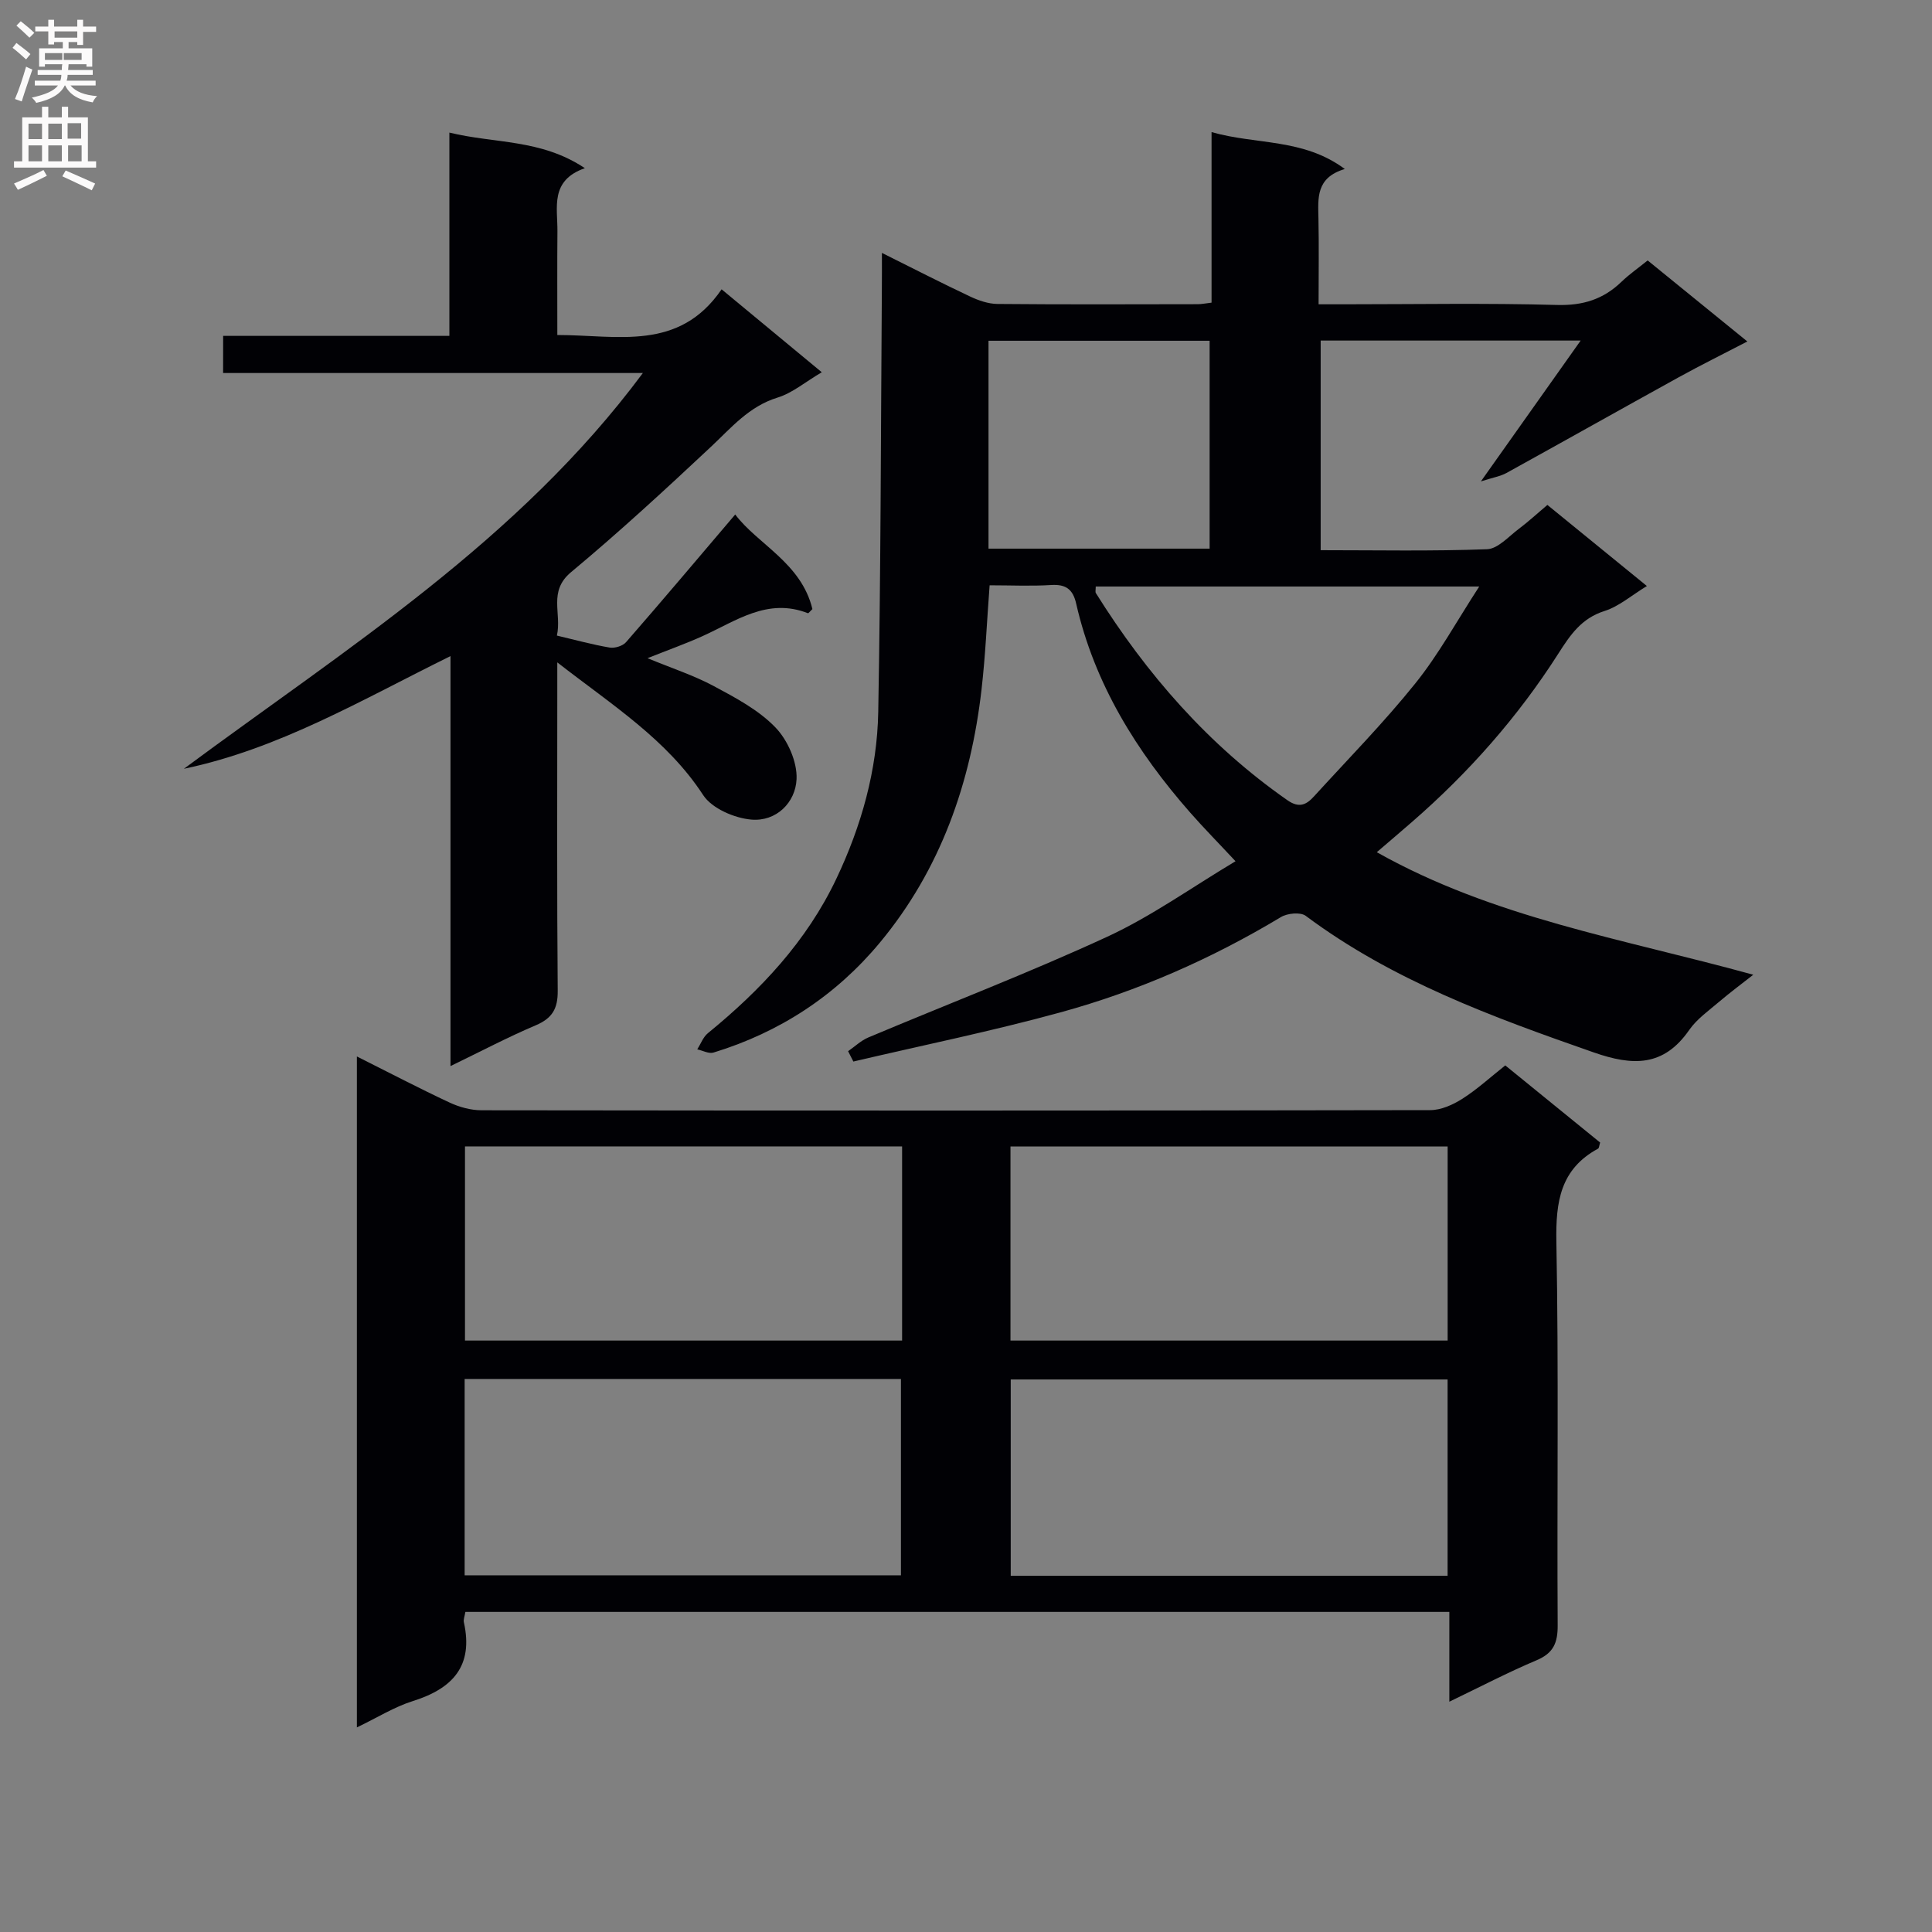
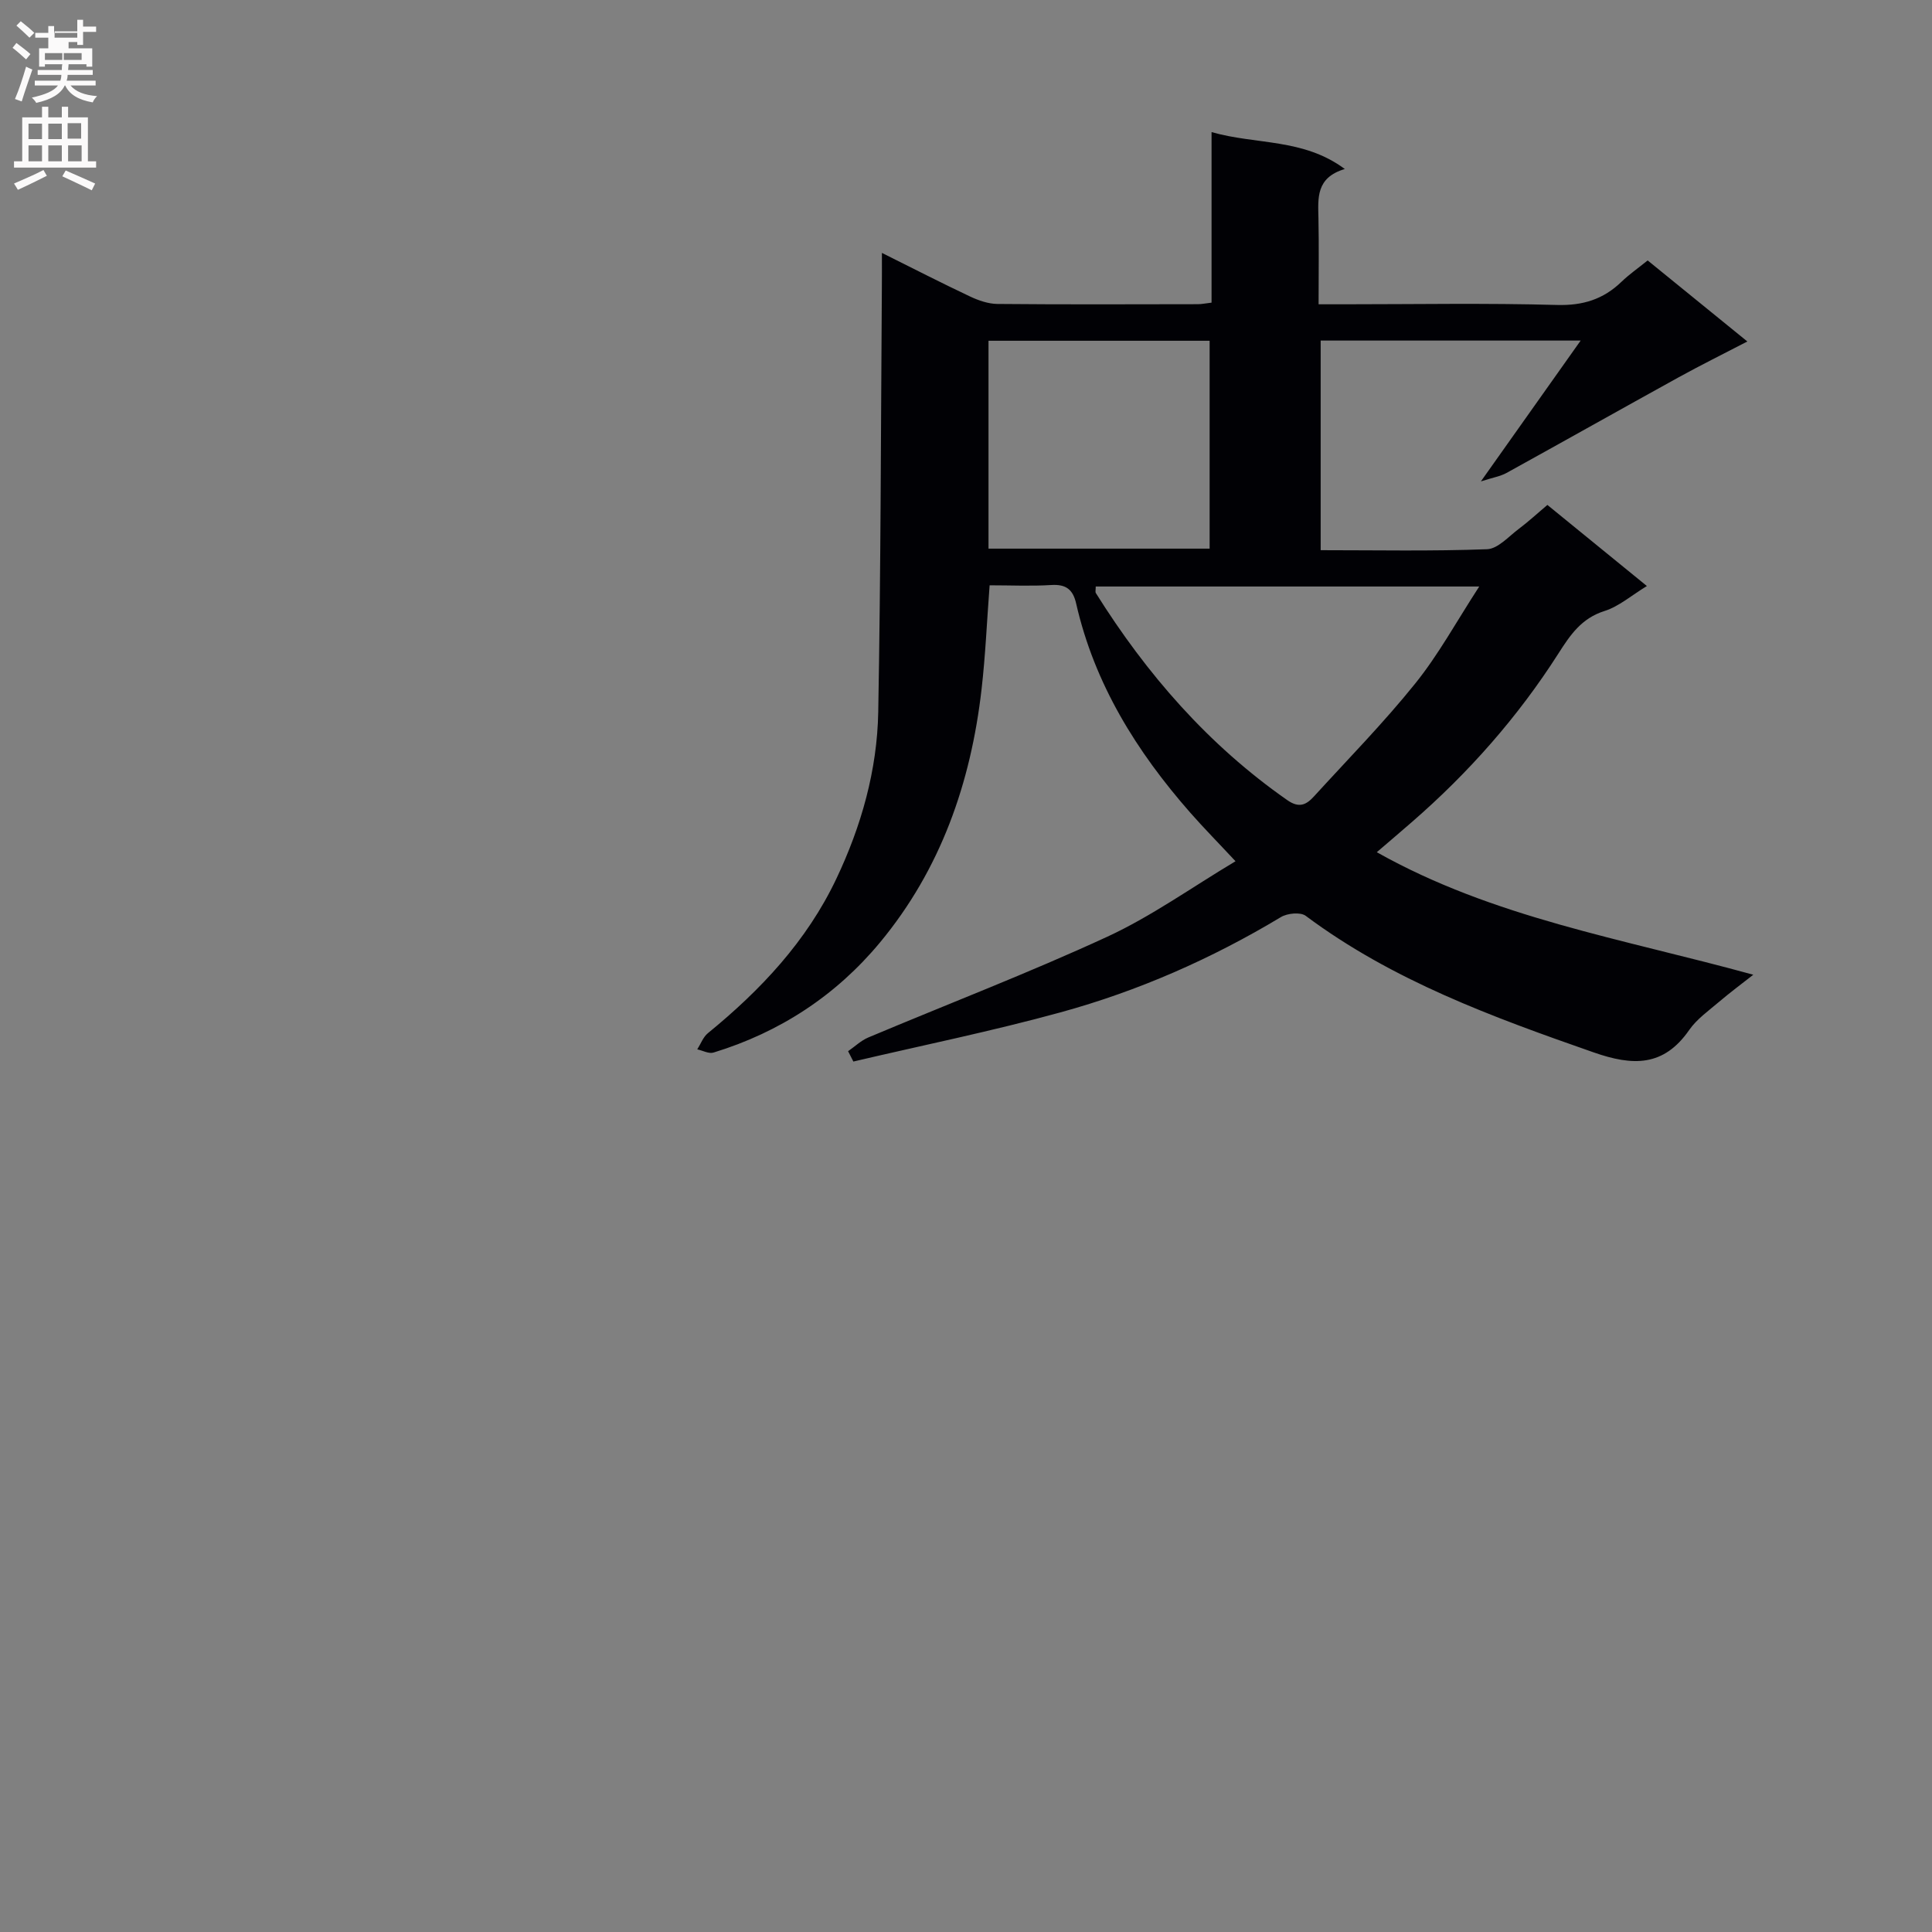
<svg xmlns="http://www.w3.org/2000/svg" enable-background="new 0 0 400 400" viewBox="0 0 400 400">
  <rect x="0" y="0" width="400" height="400" fill="#808080" stroke="none" />
  <g fill="#010105">
    <path d="m182.59 52.36c6.7 3.34 12.43 6.28 18.26 9.03 1.75.82 3.75 1.52 5.65 1.54 13.83.13 27.66.07 41.49.05.79 0 1.58-.17 2.85-.32 0-11.64 0-23.06 0-35.31 9.33 2.66 18.95 1.24 27.59 7.64-6.01 1.79-5.54 6.02-5.46 10.2.12 5.66.03 11.32.03 17.81h5.37c14.66 0 29.33-.27 43.98.14 5.37.15 9.6-1.17 13.36-4.8 1.54-1.49 3.33-2.73 5.42-4.42 6.71 5.45 13.35 10.86 20.64 16.78-5.16 2.68-9.75 4.95-14.23 7.42-11.9 6.57-23.75 13.24-35.65 19.81-1.24.68-2.73.92-5.29 1.74 7.37-10.4 13.73-19.38 20.66-29.16-18.63 0-36.02 0-53.83 0v43.4c11.55 0 23.01.23 34.45-.2 2.23-.08 4.44-2.61 6.53-4.18 1.98-1.48 3.8-3.17 5.96-4.99 6.85 5.58 13.52 11.02 20.6 16.79-3.19 1.94-5.77 4.22-8.77 5.17-4.75 1.5-7.07 4.91-9.54 8.79-8.37 13.12-18.59 24.7-30.35 34.91-2.25 1.96-4.52 3.89-7.26 6.24 24.18 13.6 50.73 17.87 77.95 25.37-2.38 1.87-4.81 3.67-7.11 5.63-2.15 1.83-4.58 3.54-6.16 5.81-5.3 7.64-11.67 7.47-19.77 4.64-20.92-7.31-41.63-14.85-59.63-28.28-1.09-.81-3.81-.54-5.14.27-14.34 8.62-29.55 15.31-45.63 19.72-14.16 3.89-28.57 6.82-42.88 10.18-.36-.71-.72-1.43-1.09-2.14 1.39-.96 2.66-2.2 4.18-2.84 16.5-6.95 33.25-13.37 49.5-20.87 9.11-4.21 17.41-10.17 26.53-15.62-3.59-3.85-6.58-6.88-9.39-10.08-11.1-12.65-19.81-26.63-23.6-43.26-.67-2.95-2.12-4.04-5.17-3.85-4.14.26-8.3.06-12.75.06-.56 7.38-.86 14.49-1.67 21.54-2.22 19.37-8.47 37.27-21.03 52.41-9.11 10.98-20.75 18.6-34.46 22.79-.97.3-2.24-.42-3.37-.66.72-1.13 1.21-2.54 2.2-3.35 10.95-8.94 20.47-19.06 26.6-31.98 5.18-10.92 8.45-22.47 8.67-34.52.53-29.3.54-58.61.75-87.91.02-1.97.01-3.95.01-7.14zm44.27 69.07c0 .73-.12 1.12.02 1.35 10.52 16.8 23.3 31.48 39.67 42.9 2.47 1.72 3.96.9 5.52-.82 7.05-7.73 14.41-15.22 20.95-23.36 4.8-5.96 8.51-12.79 13.24-20.07-27.39 0-53.29 0-79.4 0zm-22.2-7.84h45.78c0-14.57 0-28.79 0-43.04-15.44 0-30.49 0-45.78 0z" />
-     <path d="m73.89 218.73c6.79 3.4 12.93 6.62 19.21 9.55 2.02.94 4.39 1.59 6.61 1.59 65.46.08 130.92.09 196.39-.03 2.25 0 4.72-1.11 6.68-2.36 3.06-1.95 5.78-4.45 8.87-6.9 6.66 5.42 13.2 10.73 19.64 15.97-.21.69-.22 1.15-.42 1.26-7.81 4.23-8.79 10.98-8.64 19.25.5 26.48.11 52.97.27 79.45.02 3.63-.88 5.75-4.35 7.22-5.92 2.5-11.64 5.49-18.08 8.59 0-6.53 0-12.41 0-18.59-68.19 0-135.9 0-203.72 0-.14.89-.44 1.57-.31 2.15 2.02 9.04-2.32 13.72-10.54 16.3-3.86 1.21-7.39 3.44-11.61 5.46 0-46.56 0-92.29 0-138.91zm22.31 107.42h90.33c0-13.84 0-27.24 0-40.65-30.32 0-60.23 0-90.33 0zm203.51.1c0-13.73 0-27.16 0-40.65-30.32 0-60.36 0-90.45 0v40.65zm-112.94-88.9c-30.45 0-60.48 0-90.5 0v40.2h90.5c0-13.5 0-26.62 0-40.2zm22.44 40.2h90.51c0-13.64 0-26.89 0-40.18-30.31 0-60.34 0-90.51 0z" />
-     <path d="m46.2 69.54h46.84c0-14.2 0-27.82 0-42.09 9.37 2.3 18.96 1.3 28.05 7.37-7.28 2.55-5.63 8.12-5.68 13.07-.06 6.97-.02 13.94-.02 21.47 12.47 0 25.16 3.47 34.01-9.46 7.05 5.84 13.63 11.28 20.74 17.17-3.46 2.04-6.09 4.3-9.14 5.24-5.92 1.82-9.57 6.22-13.8 10.19-9.46 8.86-19.01 17.67-28.97 25.96-4.79 3.99-1.89 8.52-2.93 13.13 3.87.91 7.37 1.88 10.92 2.48 1.07.18 2.72-.33 3.41-1.13 7.48-8.58 14.82-17.28 22.59-26.42 4.62 6.16 13.68 10.01 15.98 19.58-.49.46-.81.91-.93.86-8.38-3.29-14.93 1.65-21.9 4.78-3.45 1.55-7.03 2.83-11.31 4.53 5.08 2.1 9.59 3.56 13.69 5.76 4.52 2.42 9.28 4.94 12.77 8.55 2.55 2.63 4.56 7.15 4.4 10.72-.21 4.86-4.2 8.83-9.35 8.39-3.52-.3-8.18-2.31-9.99-5.08-7.52-11.52-18.74-18.55-30.2-27.47v6.5c0 20.5-.09 41 .09 61.5.03 3.73-1.15 5.69-4.56 7.14-5.79 2.46-11.38 5.41-17.64 8.44 0-28.37 0-56.23 0-84.88-18.35 9.04-35.43 19.19-55.2 23.33 33.6-24.91 69.23-47.19 95.03-81.94-29.16 0-57.85 0-86.91 0 .01-2.59.01-4.66.01-7.69z" />
  </g>
-   <path d="m2.6 9.9.8-1c.9.7 1.9 1.4 2.9 2.3l-.9 1.1c-1.1-1-2-1.8-2.8-2.4zm.5 10.6c.9-2.1 1.6-4.3 2.3-6.7.4.2.8.4 1.3.6-.7 2.1-1.5 4.3-2.2 6.6zm.3-15.2.9-.9c1 .8 2 1.6 2.8 2.4l-1 1c-.9-.9-1.8-1.7-2.7-2.5zm12.6-1.2h1.2v1.4h2.7v1.1h-2.7v2.7h-1.2v-.6h-1.8v1.3h4.9v3.8h-1.2v-.5h-3.7c0 .4-.1.9-.1 1.2h5.1v1h-5.2c0 .5-.1.9-.2 1.2h6v1h-5.2c1.1 1.3 2.9 2 5.5 2.2-.4.4-.7.8-.9 1.3-2.9-.5-4.8-1.6-5.7-3.5h-.1c-.8 1.7-2.7 2.9-5.9 3.6-.2-.4-.6-.8-.9-1.1 2.8-.6 4.6-1.4 5.4-2.5h-4.8v-1h5.3c.1-.3.2-.7.2-1.2h-4.9v-1h5c0-.4 0-.8.1-1.2h-3.6v.5h-1.2v-3.8h4.9v-1.3h-1.8v.5h-1.2v-2.7h-2.7v-1h2.7v-1.4h1.2v1.4h4.8zm-6.7 8.3h3.6c0-.4 0-.9 0-1.4h-3.6zm1.9-4.6h4.8v-1.3h-4.7v1.3zm6.7 3.2h-4.7v1.4h3.7v-1.4z" fill="#fbfafa" />
+   <path d="m2.6 9.9.8-1c.9.7 1.9 1.4 2.9 2.3l-.9 1.1c-1.1-1-2-1.8-2.8-2.4zm.5 10.6c.9-2.1 1.6-4.3 2.3-6.7.4.2.8.4 1.3.6-.7 2.1-1.5 4.3-2.2 6.6zm.3-15.2.9-.9c1 .8 2 1.6 2.8 2.4l-1 1c-.9-.9-1.8-1.7-2.7-2.5zm12.6-1.2h1.2v1.4h2.7v1.1h-2.7v2.7h-1.2v-.6h-1.8v1.3h4.9v3.8h-1.2v-.5h-3.7c0 .4-.1.9-.1 1.2h5.1v1h-5.2c0 .5-.1.9-.2 1.2h6v1h-5.2c1.1 1.3 2.9 2 5.5 2.2-.4.4-.7.8-.9 1.3-2.9-.5-4.8-1.6-5.7-3.5h-.1c-.8 1.7-2.7 2.9-5.9 3.6-.2-.4-.6-.8-.9-1.1 2.8-.6 4.6-1.4 5.4-2.5h-4.8v-1h5.3c.1-.3.2-.7.2-1.2h-4.9v-1h5c0-.4 0-.8.1-1.2h-3.6v.5h-1.2v-3.8h4.9h-1.8v.5h-1.2v-2.7h-2.7v-1h2.7v-1.4h1.2v1.4h4.8zm-6.7 8.3h3.6c0-.4 0-.9 0-1.4h-3.6zm1.9-4.6h4.8v-1.3h-4.7v1.3zm6.7 3.2h-4.7v1.4h3.7v-1.4z" fill="#fbfafa" />
  <path d="m8.7 22.1h1.3v2.2h2.8v-2.2h1.3v2.2h4.1v9.1h1.7v1.3h-17v-1.3h1.7v-9.1h4.1zm.3 13.1.7 1.2c-1.8.9-3.8 1.9-6 2.9-.2-.4-.5-.8-.8-1.3 2.3-1 4.4-1.9 6.1-2.8zm-3.1-6.4h2.8v-3.2h-2.8zm0 4.6h2.8v-3.3h-2.8zm4.1-4.6h2.8v-3.2h-2.8zm0 4.6h2.8v-3.3h-2.8zm3.6 1.9c2.1.9 4.1 1.8 6.1 2.7l-.7 1.4c-2.2-1.1-4.2-2-6.1-2.9zm3.2-9.8h-2.8v3.2h2.8v-3.1zm-2.7 7.9h2.8v-3.3h-2.8z" fill="#fbfafa" />
</svg>